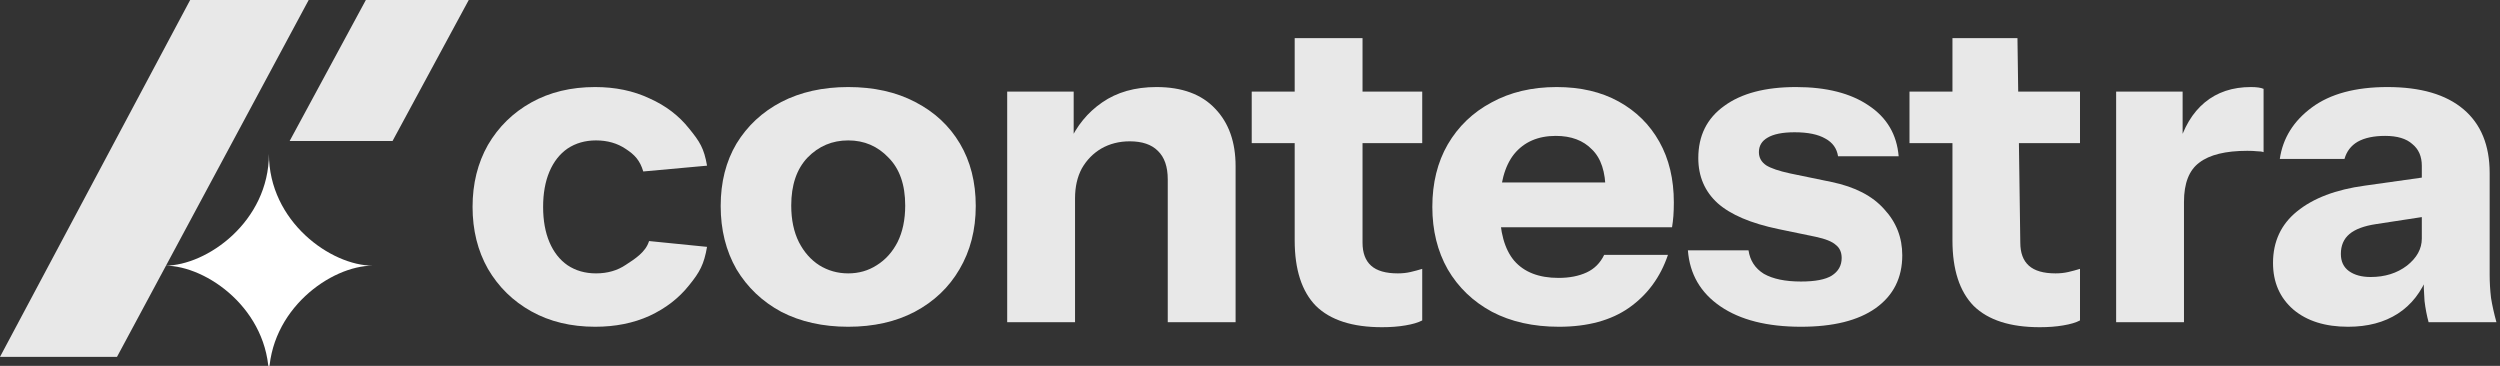
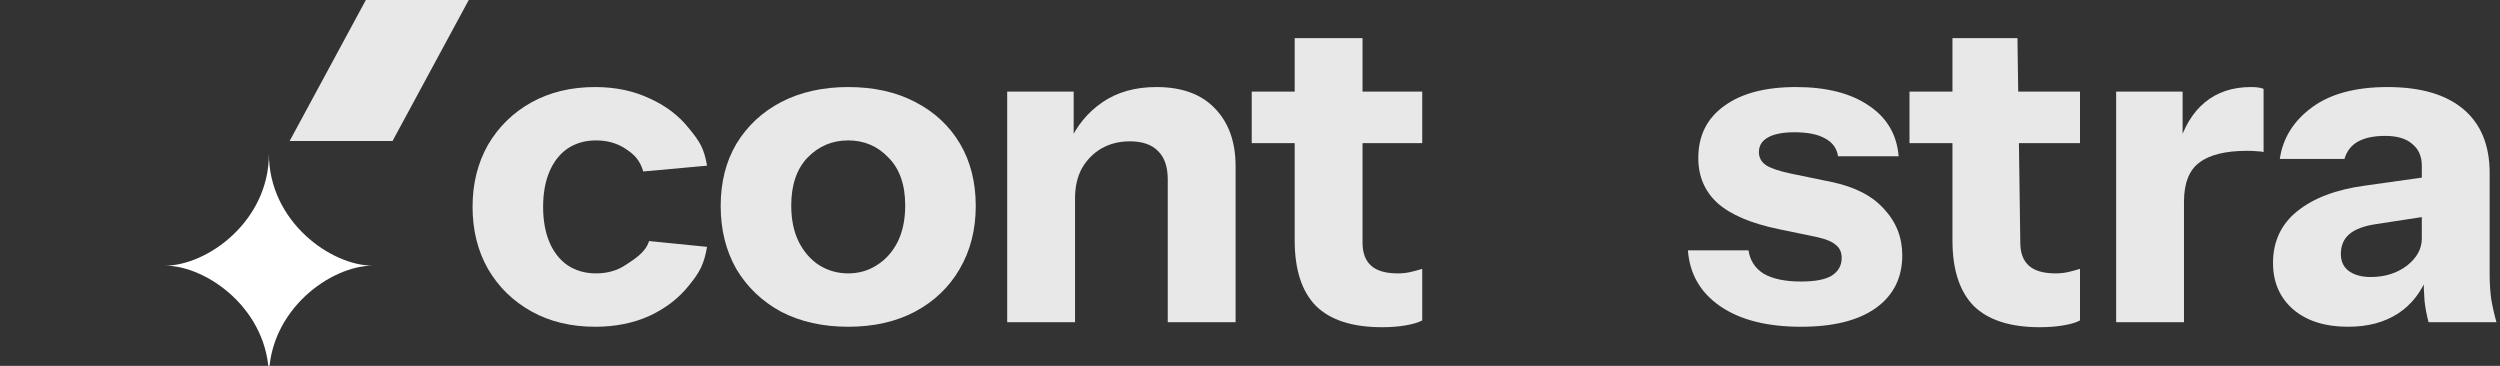
<svg xmlns="http://www.w3.org/2000/svg" width="328" height="48" viewBox="0 0 328 48" fill="none">
  <rect x="0" y="0" width="328" height="48" fill="#333333" stroke="none" />
  <path d="M318.632 42.276C318.395 41.406 318.217 40.476 318.098 39.487C318.019 38.498 317.98 37.351 317.98 36.046H317.742V21.745C317.742 20.519 317.327 19.57 316.496 18.897C315.705 18.185 314.518 17.829 312.936 17.829C311.433 17.829 310.226 18.086 309.316 18.601C308.446 19.115 307.873 19.866 307.596 20.855H299.11C299.506 18.126 300.91 15.871 303.323 14.091C305.736 12.311 309.039 11.421 313.233 11.421C317.584 11.421 320.907 12.39 323.201 14.328C325.496 16.267 326.643 19.055 326.643 22.695V36.046C326.643 37.035 326.702 38.044 326.821 39.072C326.979 40.061 327.217 41.129 327.533 42.276H318.632ZM308.07 42.87C305.064 42.87 302.671 42.118 300.89 40.615C299.11 39.072 298.22 37.035 298.22 34.503C298.22 31.694 299.269 29.439 301.365 27.738C303.501 25.998 306.468 24.87 310.266 24.356L319.107 23.11V28.273L311.749 29.4C310.167 29.637 309 30.072 308.248 30.705C307.497 31.338 307.121 32.209 307.121 33.316C307.121 34.305 307.477 35.057 308.189 35.571C308.901 36.085 309.85 36.343 311.037 36.343C312.896 36.343 314.479 35.848 315.784 34.859C317.09 33.831 317.742 32.644 317.742 31.299L318.573 36.046C317.703 38.301 316.378 40.002 314.597 41.149C312.817 42.296 310.642 42.87 308.07 42.87Z" fill="#E8E8E8" />
  <path d="M277.637 42.276V12.014H286.36V19.134H286.538V42.276H277.637ZM286.538 26.492L285.766 19.312C286.479 16.741 287.645 14.783 289.267 13.438C290.889 12.093 292.907 11.421 295.32 11.421C296.071 11.421 296.625 11.5 296.981 11.658V19.965C296.783 19.886 296.507 19.847 296.151 19.847C295.795 19.807 295.359 19.787 294.845 19.787C291.997 19.787 289.9 20.302 288.555 21.33C287.21 22.319 286.538 24.04 286.538 26.492Z" fill="#E8E8E8" />
  <path d="M267.615 42.929C263.738 42.929 260.85 41.999 258.951 40.14C257.092 38.241 256.162 35.373 256.162 31.536V5H264.691L265.063 31.833C265.063 33.178 265.439 34.187 266.191 34.859C266.942 35.532 268.109 35.868 269.691 35.868C270.285 35.868 270.839 35.808 271.353 35.69C271.867 35.571 272.381 35.433 272.896 35.274V42.039C272.381 42.316 271.65 42.533 270.7 42.692C269.79 42.85 268.762 42.929 267.615 42.929ZM250.525 18.779V12.014H272.896V18.779H250.525Z" fill="#E8E8E8" />
  <path d="M236.287 42.87C231.856 42.87 228.336 41.98 225.725 40.199C223.114 38.419 221.69 35.967 221.452 32.842H229.404C229.601 34.187 230.274 35.215 231.421 35.927C232.608 36.6 234.23 36.936 236.287 36.936C238.146 36.936 239.491 36.679 240.322 36.164C241.192 35.611 241.627 34.839 241.627 33.85C241.627 33.099 241.37 32.525 240.856 32.13C240.381 31.694 239.491 31.338 238.186 31.061L233.32 30.053C229.72 29.301 227.07 28.174 225.369 26.67C223.668 25.128 222.817 23.15 222.817 20.737C222.817 17.809 223.945 15.535 226.199 13.913C228.454 12.251 231.599 11.421 235.634 11.421C239.629 11.421 242.814 12.232 245.187 13.853C247.561 15.436 248.866 17.651 249.104 20.499H241.152C240.994 19.471 240.44 18.699 239.491 18.185C238.542 17.631 237.197 17.354 235.456 17.354C233.874 17.354 232.687 17.592 231.896 18.066C231.144 18.502 230.768 19.134 230.768 19.965C230.768 20.677 231.085 21.251 231.718 21.686C232.351 22.082 233.399 22.438 234.863 22.754L240.322 23.881C243.368 24.515 245.662 25.701 247.205 27.442C248.787 29.143 249.578 31.16 249.578 33.494C249.578 36.461 248.411 38.775 246.077 40.437C243.783 42.059 240.52 42.87 236.287 42.87Z" fill="#E8E8E8" />
-   <path d="M204.536 42.87C201.174 42.87 198.247 42.217 195.754 40.911C193.262 39.566 191.324 37.707 189.939 35.334C188.594 32.96 187.922 30.231 187.922 27.145C187.922 24.02 188.594 21.29 189.939 18.956C191.324 16.583 193.242 14.743 195.695 13.438C198.148 12.093 200.996 11.421 204.24 11.421C207.365 11.421 210.075 12.053 212.369 13.319C214.663 14.585 216.443 16.346 217.709 18.601C218.975 20.855 219.608 23.506 219.608 26.552C219.608 27.185 219.588 27.778 219.549 28.332C219.509 28.846 219.45 29.341 219.371 29.815H193.144V23.941H212.191L210.648 25.009C210.648 22.556 210.055 20.756 208.868 19.609C207.721 18.422 206.139 17.829 204.121 17.829C201.787 17.829 199.967 18.62 198.662 20.203C197.396 21.785 196.763 24.158 196.763 27.323C196.763 30.409 197.396 32.703 198.662 34.206C199.967 35.709 201.906 36.461 204.477 36.461C205.901 36.461 207.127 36.224 208.156 35.749C209.185 35.274 209.956 34.503 210.47 33.435H218.837C217.848 36.362 216.147 38.676 213.734 40.377C211.36 42.039 208.294 42.87 204.536 42.87Z" fill="#E8E8E8" />
  <path d="M181.315 42.929C177.438 42.929 174.551 41.999 172.652 40.14C170.793 38.241 169.863 35.373 169.863 31.536V5H178.764V31.833C178.764 33.178 179.14 34.187 179.891 34.859C180.643 35.532 181.81 35.868 183.392 35.868C183.985 35.868 184.539 35.809 185.053 35.69C185.568 35.571 186.082 35.433 186.596 35.275V42.039C186.082 42.316 185.35 42.533 184.401 42.692C183.491 42.85 182.462 42.929 181.315 42.929ZM164.226 18.779V12.014H186.596V18.779H164.226Z" fill="#E8E8E8" />
  <path d="M132.144 42.276V12.014H140.867V19.134H141.045V42.276H132.144ZM153.209 42.276V23.526C153.209 21.864 152.774 20.618 151.904 19.787C151.073 18.956 149.847 18.541 148.225 18.541C146.84 18.541 145.594 18.858 144.486 19.491C143.418 20.123 142.568 20.994 141.935 22.101C141.341 23.209 141.045 24.515 141.045 26.018L140.273 18.719C141.262 16.504 142.706 14.743 144.605 13.438C146.543 12.093 148.917 11.421 151.726 11.421C155.088 11.421 157.659 12.37 159.439 14.269C161.22 16.128 162.11 18.64 162.11 21.805V42.276H153.209Z" fill="#E8E8E8" />
  <path d="M111.286 42.87C107.963 42.87 105.036 42.217 102.504 40.911C100.012 39.566 98.054 37.707 96.63 35.334C95.245 32.921 94.553 30.151 94.553 27.026C94.553 23.901 95.245 21.172 96.63 18.838C98.054 16.504 100.012 14.684 102.504 13.379C105.036 12.073 107.963 11.421 111.286 11.421C114.649 11.421 117.576 12.073 120.068 13.379C122.6 14.684 124.558 16.504 125.943 18.838C127.327 21.172 128.019 23.901 128.019 27.026C128.019 30.151 127.307 32.921 125.883 35.334C124.499 37.707 122.54 39.566 120.009 40.911C117.517 42.217 114.609 42.87 111.286 42.87ZM111.286 35.868C112.671 35.868 113.917 35.512 115.024 34.8C116.172 34.088 117.081 33.079 117.754 31.773C118.426 30.428 118.763 28.826 118.763 26.967C118.763 24.238 118.031 22.141 116.567 20.677C115.143 19.174 113.383 18.422 111.286 18.422C109.189 18.422 107.409 19.174 105.946 20.677C104.522 22.18 103.81 24.277 103.81 26.967C103.81 28.826 104.146 30.428 104.818 31.773C105.491 33.079 106.381 34.088 107.488 34.8C108.636 35.512 109.902 35.868 111.286 35.868Z" fill="#E8E8E8" />
  <path d="M78.081 42.87C74.916 42.87 72.127 42.197 69.714 40.852C67.301 39.507 65.402 37.648 64.017 35.274C62.672 32.901 62 30.191 62 27.145C62 24.099 62.672 21.389 64.017 19.016C65.402 16.642 67.301 14.783 69.714 13.438C72.127 12.093 74.916 11.421 78.081 11.421C80.731 11.421 83.105 11.915 85.201 12.904C87.337 13.853 89.078 15.179 90.423 16.88C91.807 18.581 92.368 19.442 92.764 21.736L84.396 22.497C83.961 21.033 83.263 20.302 82.115 19.55C81.008 18.798 79.702 18.422 78.199 18.422C76.775 18.422 75.529 18.779 74.461 19.491C73.432 20.203 72.641 21.211 72.087 22.517C71.534 23.822 71.257 25.365 71.257 27.145C71.257 28.925 71.534 30.468 72.087 31.773C72.641 33.079 73.432 34.088 74.461 34.8C75.529 35.512 76.775 35.868 78.199 35.868C79.702 35.868 81.008 35.492 82.115 34.74C83.263 33.989 84.721 33.09 85.156 31.626L92.764 32.387C92.368 34.681 91.807 35.709 90.423 37.41C89.078 39.111 87.337 40.456 85.201 41.446C83.105 42.395 80.731 42.87 78.081 42.87Z" fill="#E8E8E8" />
-   <path d="M40.5 0H24.949L0 46.82H15.35L40.5 0Z" fill="#E8E8E8" />
  <path d="M61.5 0H48L38 18.5H51.5L61.5 0Z" fill="#E8E8E8" />
  <path d="M35.282 49.52C35.282 40.629 43.429 34.854 48.904 34.854C43.429 34.854 35.282 29.08 35.282 20.189C35.282 29.08 27.135 34.854 21.66 34.854C27.135 34.854 35.282 40.629 35.282 49.52Z" fill="white" />
</svg>